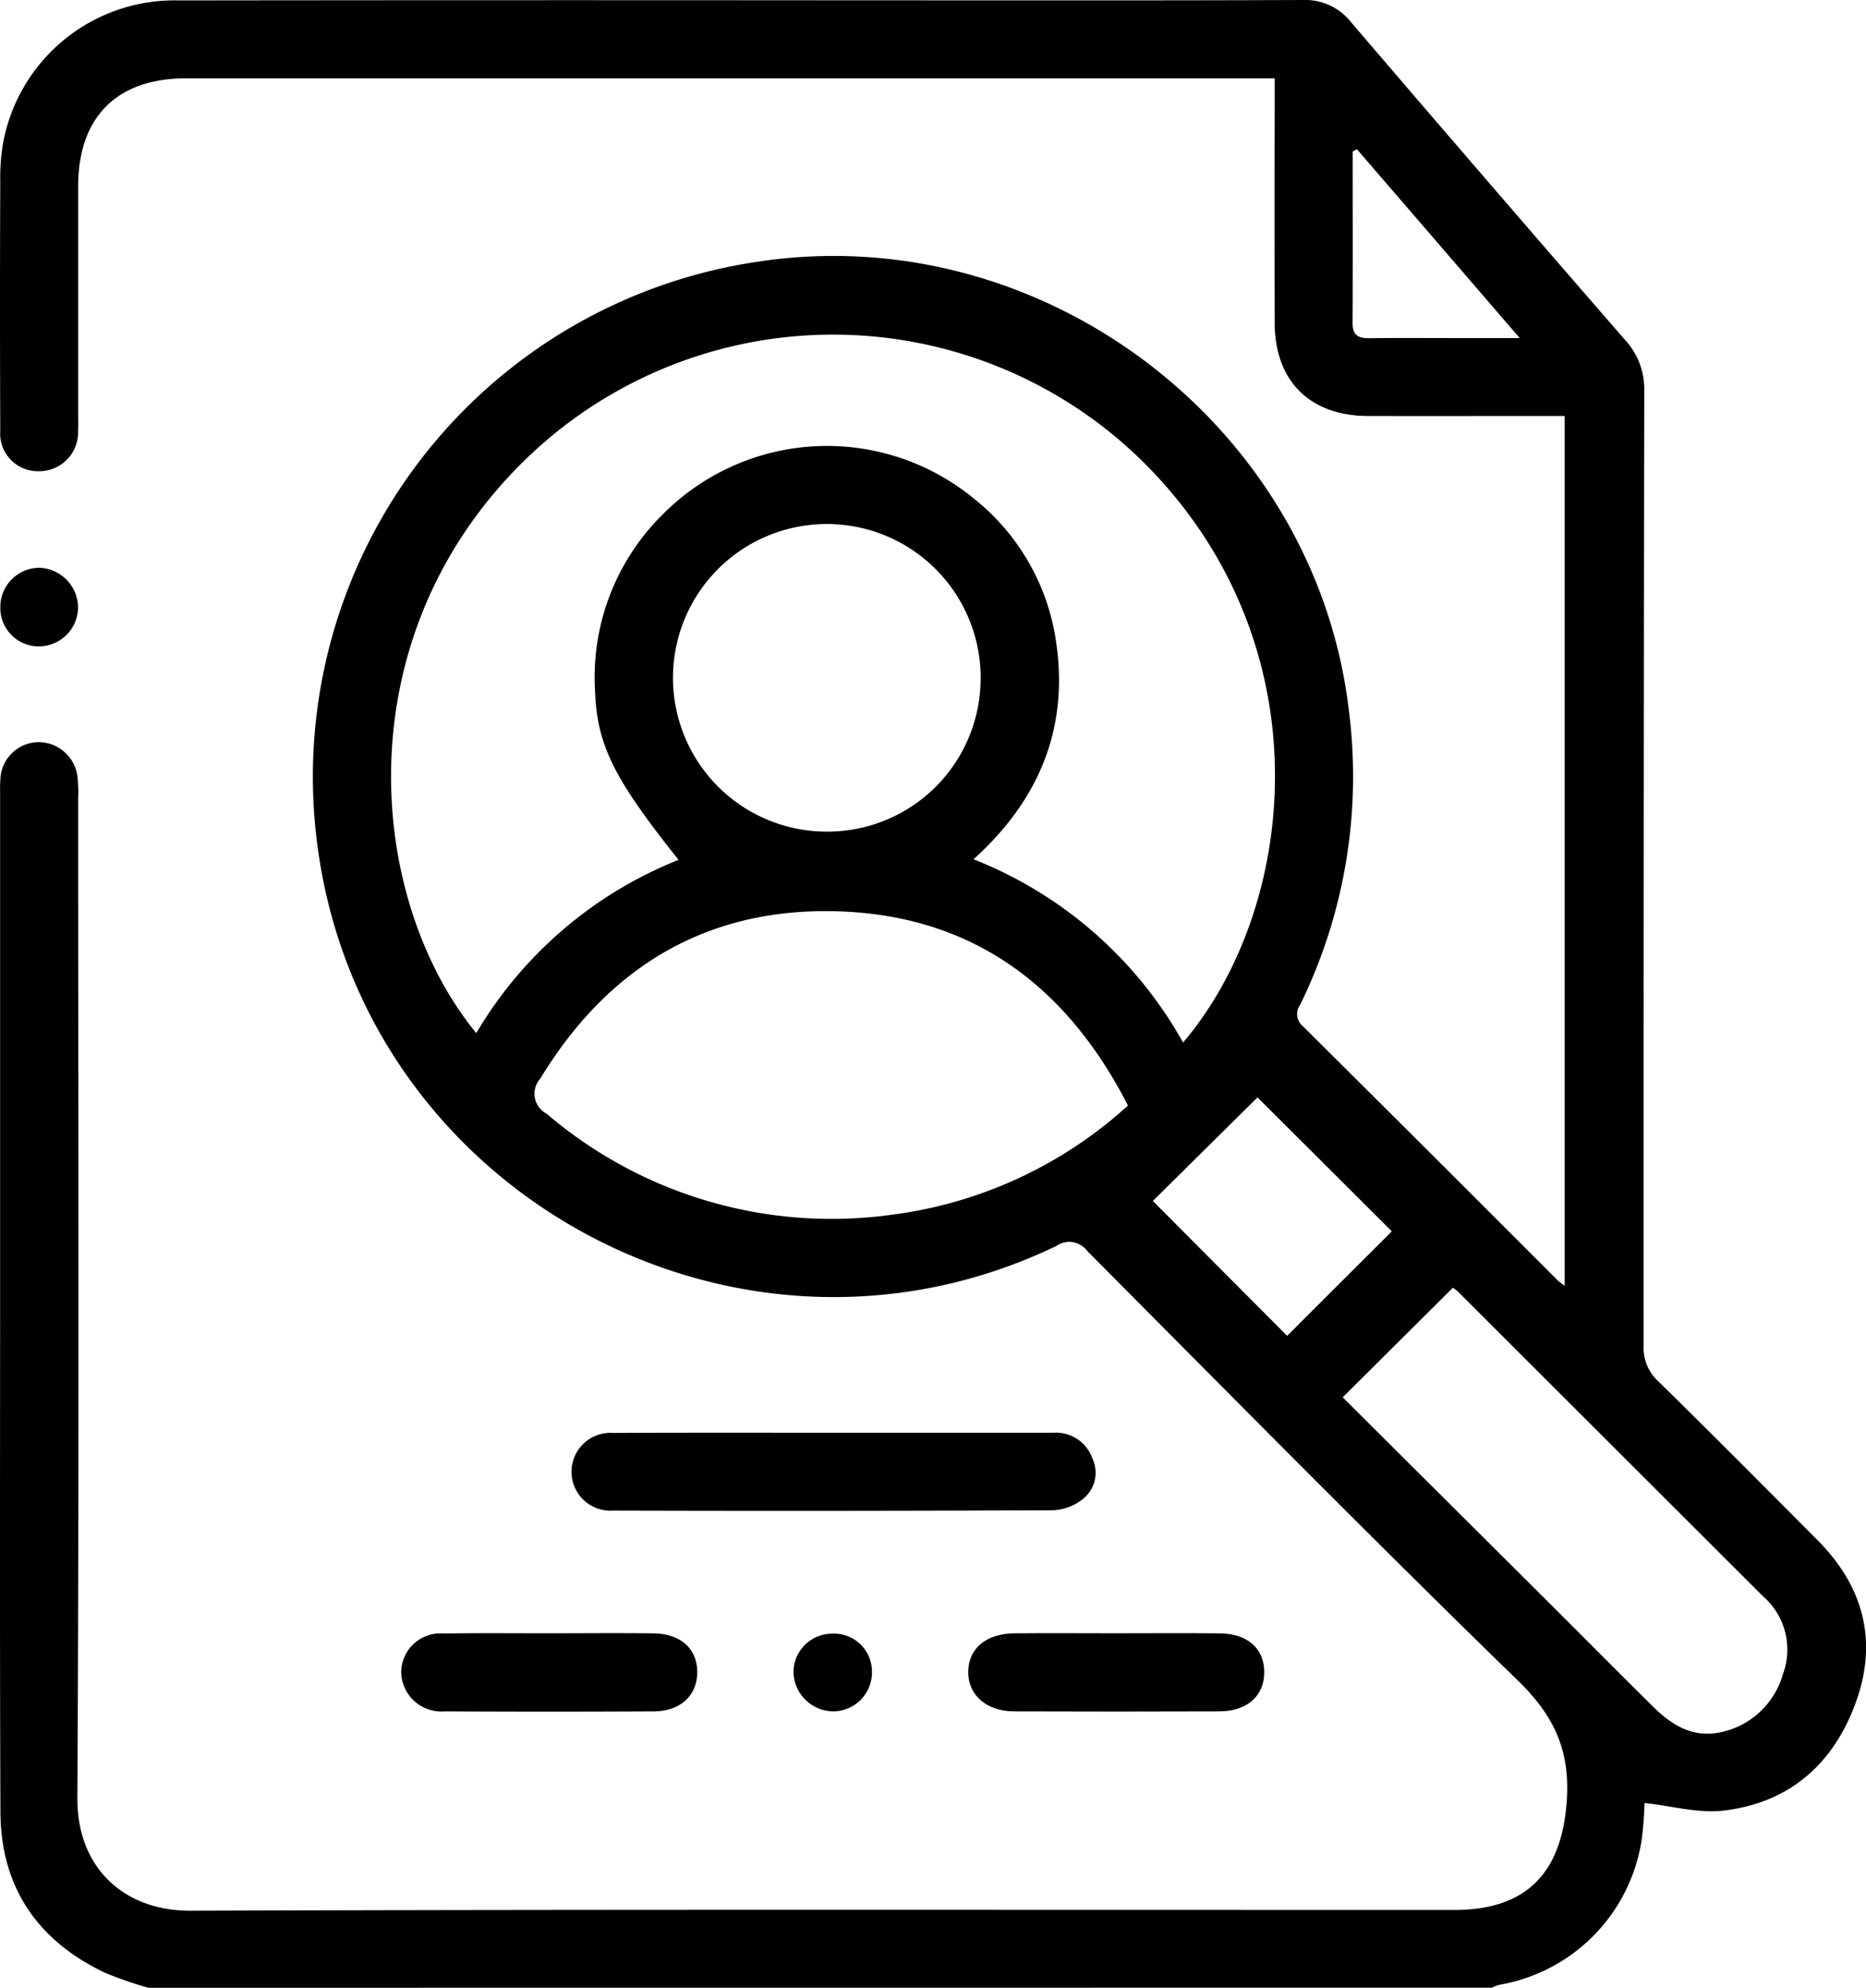
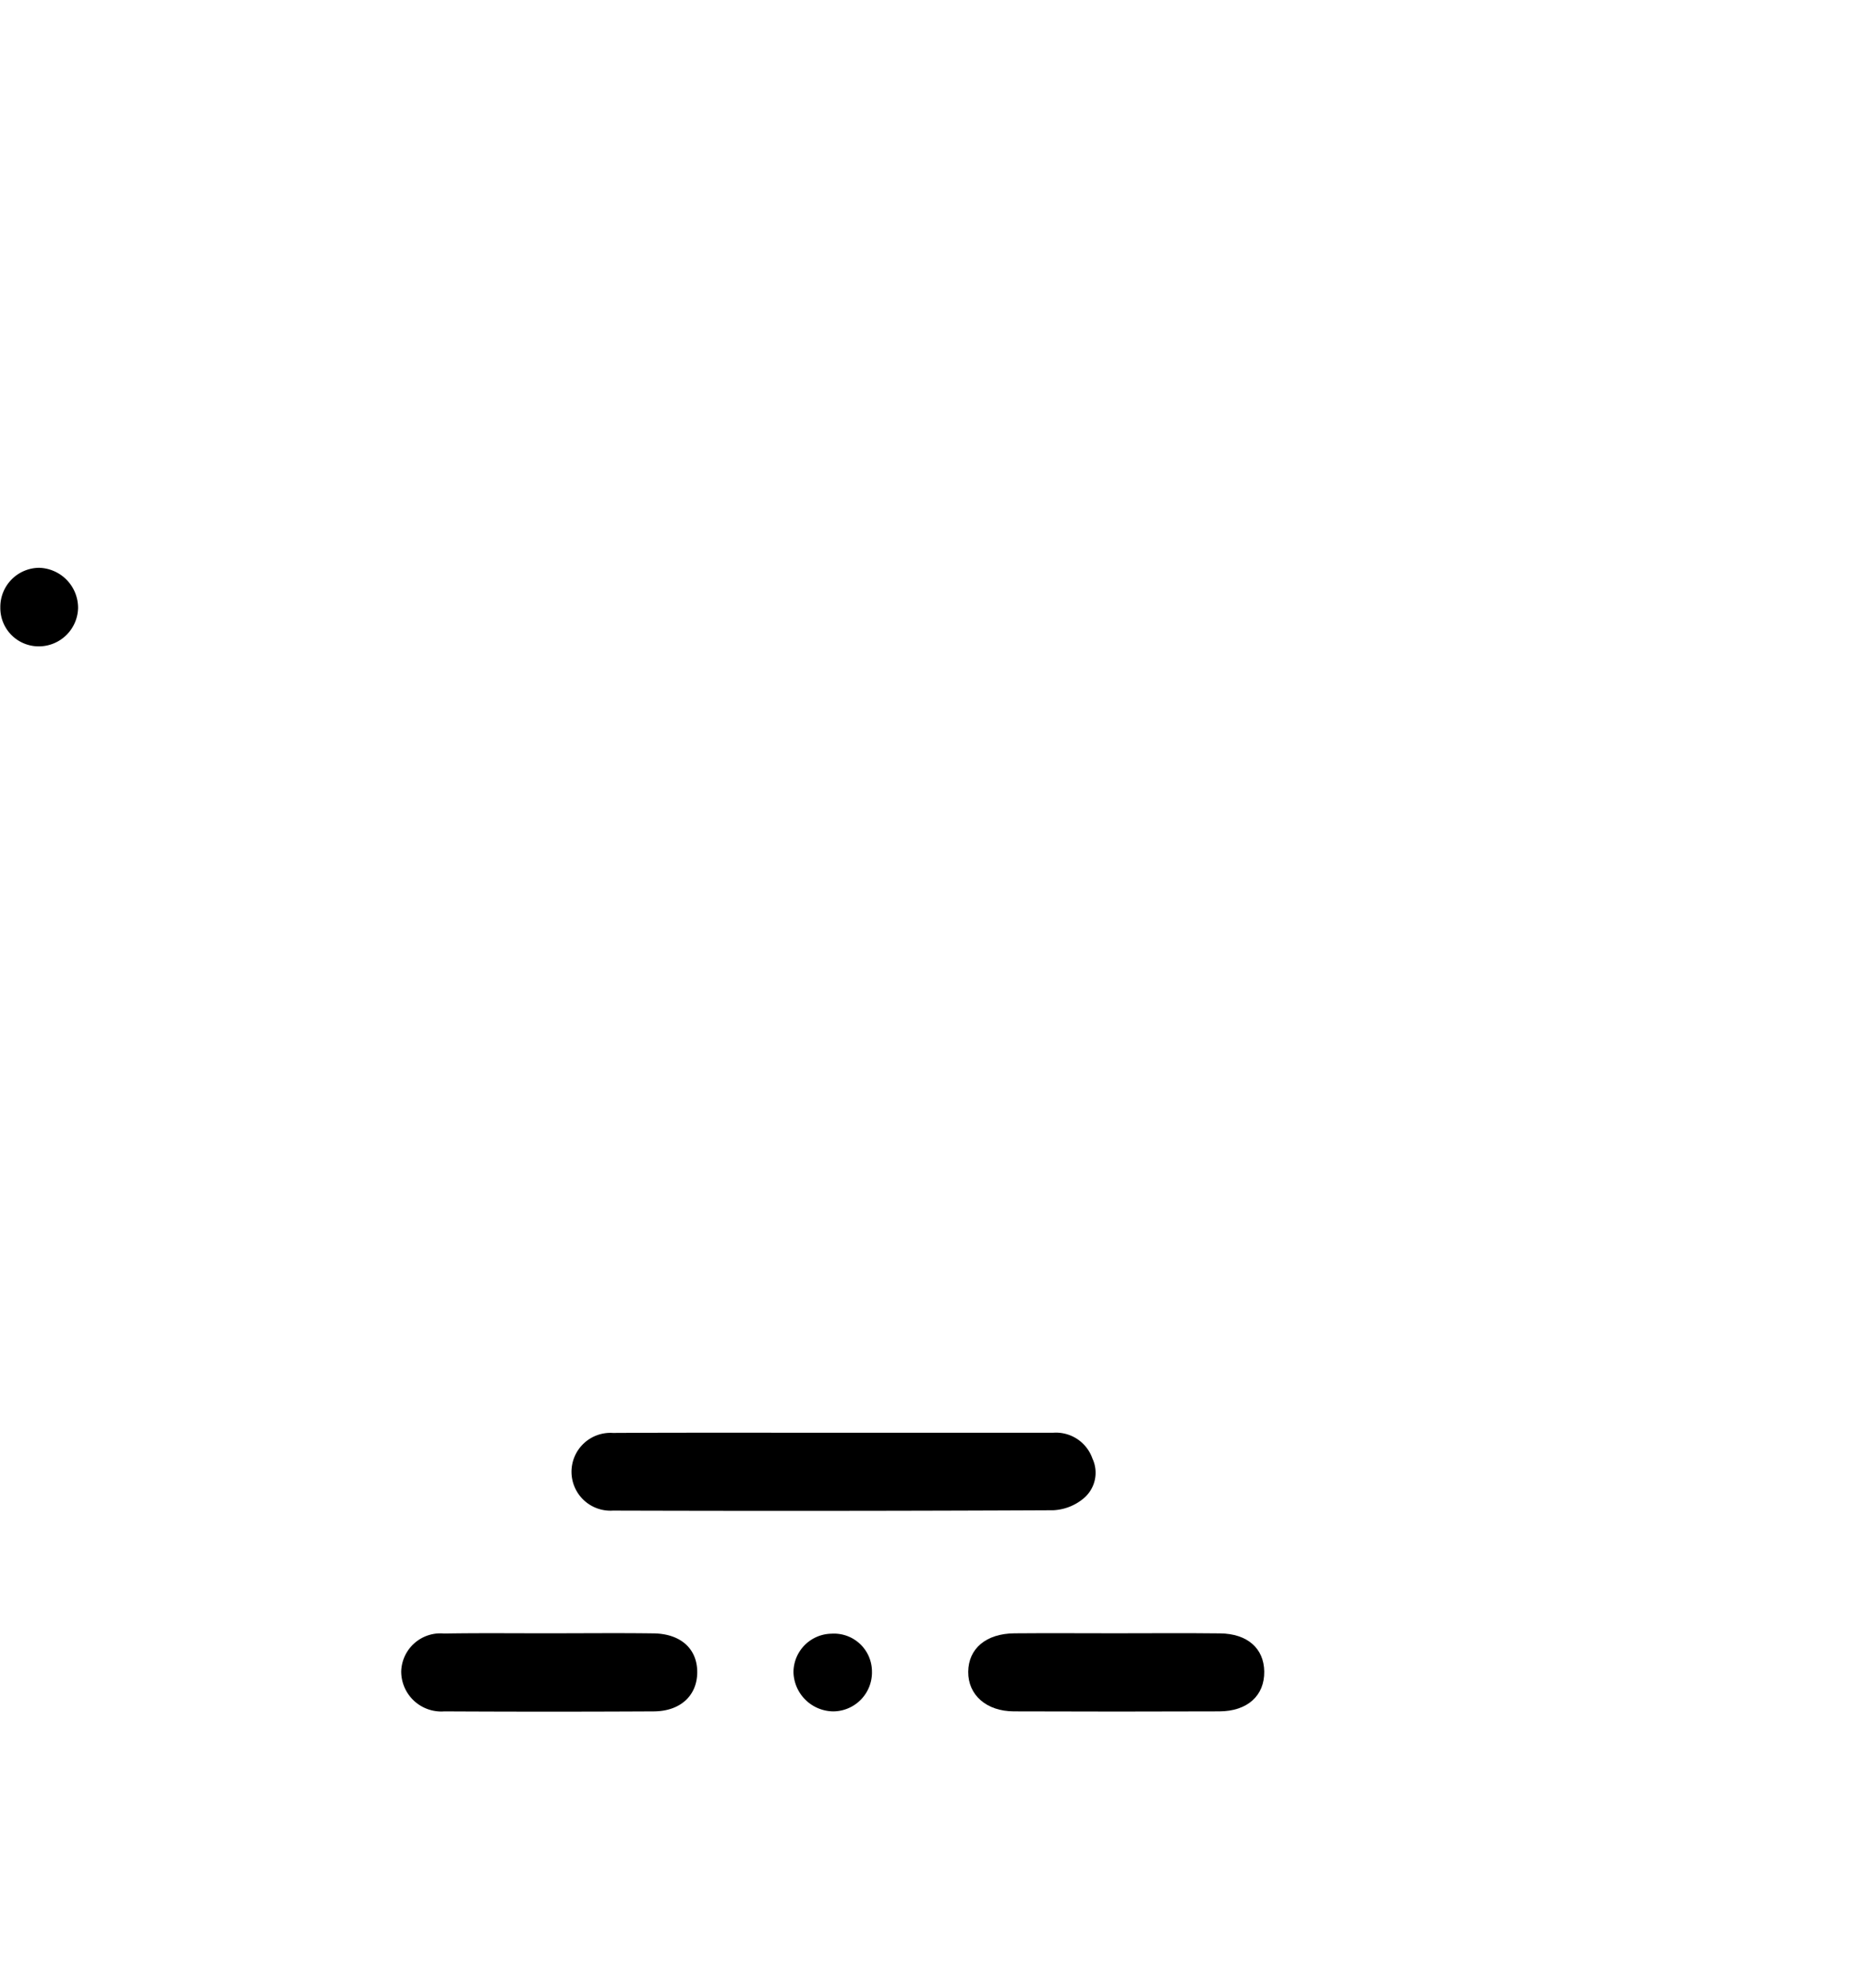
<svg xmlns="http://www.w3.org/2000/svg" width="130.4" height="138.94" viewBox="0 0 130.4 138.94">
  <g id="Group_118" data-name="Group 118" transform="translate(0.003 0)">
-     <path id="Path_473" data-name="Path 473" d="M10.367,138.94a27.738,27.738,0,0,1-3.033-1.051C2.607,135.642.049,131.895.027,126.64-.028,113.3.009,99.962.005,86.621V55.827c0-.453-.014-.906.018-1.355a2.7,2.7,0,0,1,2.617-2.6A2.756,2.756,0,0,1,5.4,54.2a10.078,10.078,0,0,1,.058,1.624c0,23.289.072,46.574-.054,69.863-.025,4.8,3.193,7.879,7.9,7.864,29.443-.1,58.886-.051,88.325-.051,5.121,0,7.553-2.667,7.864-7.749.214-3.508-.953-5.886-3.447-8.31C95.9,107.573,85.967,97.487,75.986,87.451a1.569,1.569,0,0,0-2.171-.362C51.9,97.646,25.762,83.715,22.254,59.629A36.394,36.394,0,0,1,53.085,18.273c19.853-2.954,38.84,11.536,41.174,31.389a36.272,36.272,0,0,1-3.4,20.56,1.1,1.1,0,0,0,.2,1.519q8.9,8.845,17.766,17.729c.116.116.257.2.515.406v-60.8h-1.413c-4.117,0-8.231.011-12.348,0-4.055-.014-6.5-2.461-6.505-6.509q-.016-7.73,0-15.464V5.472H13.023c-4.856,0-7.56,2.7-7.564,7.549q-.005,8,0,16.008c0,.362.014.725-.007,1.084a2.717,2.717,0,0,1-2.82,2.823A2.633,2.633,0,0,1,.016,30.081q-.038-8.682,0-17.363a14.428,14.428,0,0,1,.17-2.566A12.178,12.178,0,0,1,12.479.029Q36.5,0,60.511.022C70.687.022,80.864.04,91.037,0A4.09,4.09,0,0,1,94.43,1.573q9.524,11.133,19.132,22.191A5.028,5.028,0,0,1,114.9,27.3q-.049,33.373-.043,66.743a3.16,3.16,0,0,0,1.008,2.49c3.744,3.671,7.44,7.393,11.141,11.115,3.153,3.171,4.222,6.929,2.736,11.181-1.522,4.36-4.6,7.154-9.249,7.72-1.8.221-3.7-.326-5.574-.526a24.483,24.483,0,0,1-.2,2.58,12.136,12.136,0,0,1-9.963,10.13,3.043,3.043,0,0,0-.5.2ZM82.673,72.871c7.922-9.311,9.952-27.334-2.243-40.029a30.834,30.834,0,0,0-44.041-.4C23.968,44.875,25.7,62.956,33.279,72.212A28.792,28.792,0,0,1,47.417,60.1c-4.592-5.755-5.719-8.078-5.842-11.92a15.991,15.991,0,0,1,4.773-12.264,16.164,16.164,0,0,1,21.72-1.055,15.607,15.607,0,0,1,5.73,10c.9,6.049-1.192,11.068-5.77,15.2A28.87,28.87,0,0,1,82.673,72.871Zm-3.853,4.4c-4.349-8.5-11.061-13.388-20.567-13.58-9.013-.185-15.823,4-20.5,11.7a1.578,1.578,0,0,0,.442,2.454,30.643,30.643,0,0,0,24.13,7.06A30.211,30.211,0,0,0,78.82,77.275ZM93.828,97.668q7.176,7.149,14.323,14.265c2.464,2.457,4.914,4.929,7.386,7.375,1.265,1.25,2.711,2.153,4.592,1.794a5.746,5.746,0,0,0,4.465-4.092,4.929,4.929,0,0,0-1.4-5.44Q112.547,100.932,101.9,90.3a2.661,2.661,0,0,0-.373-.29C98.963,92.558,96.47,95.04,93.828,97.668Zm-25.3-50.315A10.751,10.751,0,1,0,57.793,58.128,10.707,10.707,0,0,0,68.524,47.353ZM97.26,86.067c-3.3-3.291-6.611-6.6-9.387-9.361L80.56,83.943c2.838,2.852,6.143,6.168,9.387,9.43C92.364,90.952,94.854,88.47,97.26,86.067ZM94.821,10.43c-.1.054-.2.105-.294.159,0,4.008.011,8.013-.007,12.021,0,.877.457,1.037,1.2,1.029,2.164-.025,4.327-.007,6.491-.007H106.2C102.261,19.056,98.539,14.743,94.821,10.43Z" transform="translate(0 0)" />
    <path id="Path_474" data-name="Path 474" d="M128.522,276.313h15.319a2.7,2.7,0,0,1,2.747,1.8,2.338,2.338,0,0,1-.667,2.831,3.572,3.572,0,0,1-2.066.786q-15.385.071-30.769.025a2.72,2.72,0,1,1-.014-5.429C118.218,276.3,123.368,276.313,128.522,276.313Z" transform="translate(-70.251 -176.169)" />
    <path id="Path_475" data-name="Path 475" d="M87.807,314.983c2.4,0,4.791-.025,7.183.007,1.9.025,3.052,1.073,3.055,2.7s-1.156,2.74-3.03,2.751q-7.317.038-14.638,0a2.8,2.8,0,0,1-3.019-2.791A2.74,2.74,0,0,1,80.349,315C82.839,314.958,85.321,314.987,87.807,314.983Z" transform="translate(-49.324 -200.822)" />
    <path id="Path_476" data-name="Path 476" d="M196.968,314.986c2.439,0,4.878-.022,7.321.007,1.914.022,3.066,1.047,3.088,2.667.022,1.682-1.171,2.776-3.135,2.783q-7.181.027-14.366,0c-1.921-.007-3.2-1.149-3.186-2.765s1.236-2.671,3.229-2.689C192.271,314.968,194.62,314.986,196.968,314.986Z" transform="translate(-119.032 -200.825)" />
    <path id="Path_477" data-name="Path 477" d="M.06,112.286a2.734,2.734,0,0,1,2.715-2.776,2.8,2.8,0,0,1,2.718,2.809A2.746,2.746,0,0,1,2.811,115,2.681,2.681,0,0,1,.06,112.286Z" transform="translate(-0.04 -69.822)" />
    <path id="Path_478" data-name="Path 478" d="M158.483,317.7a2.723,2.723,0,0,1-2.693,2.8,2.81,2.81,0,0,1-2.791-2.74,2.7,2.7,0,0,1,2.657-2.689A2.653,2.653,0,0,1,158.483,317.7Z" transform="translate(-97.552 -200.881)" />
  </g>
</svg>